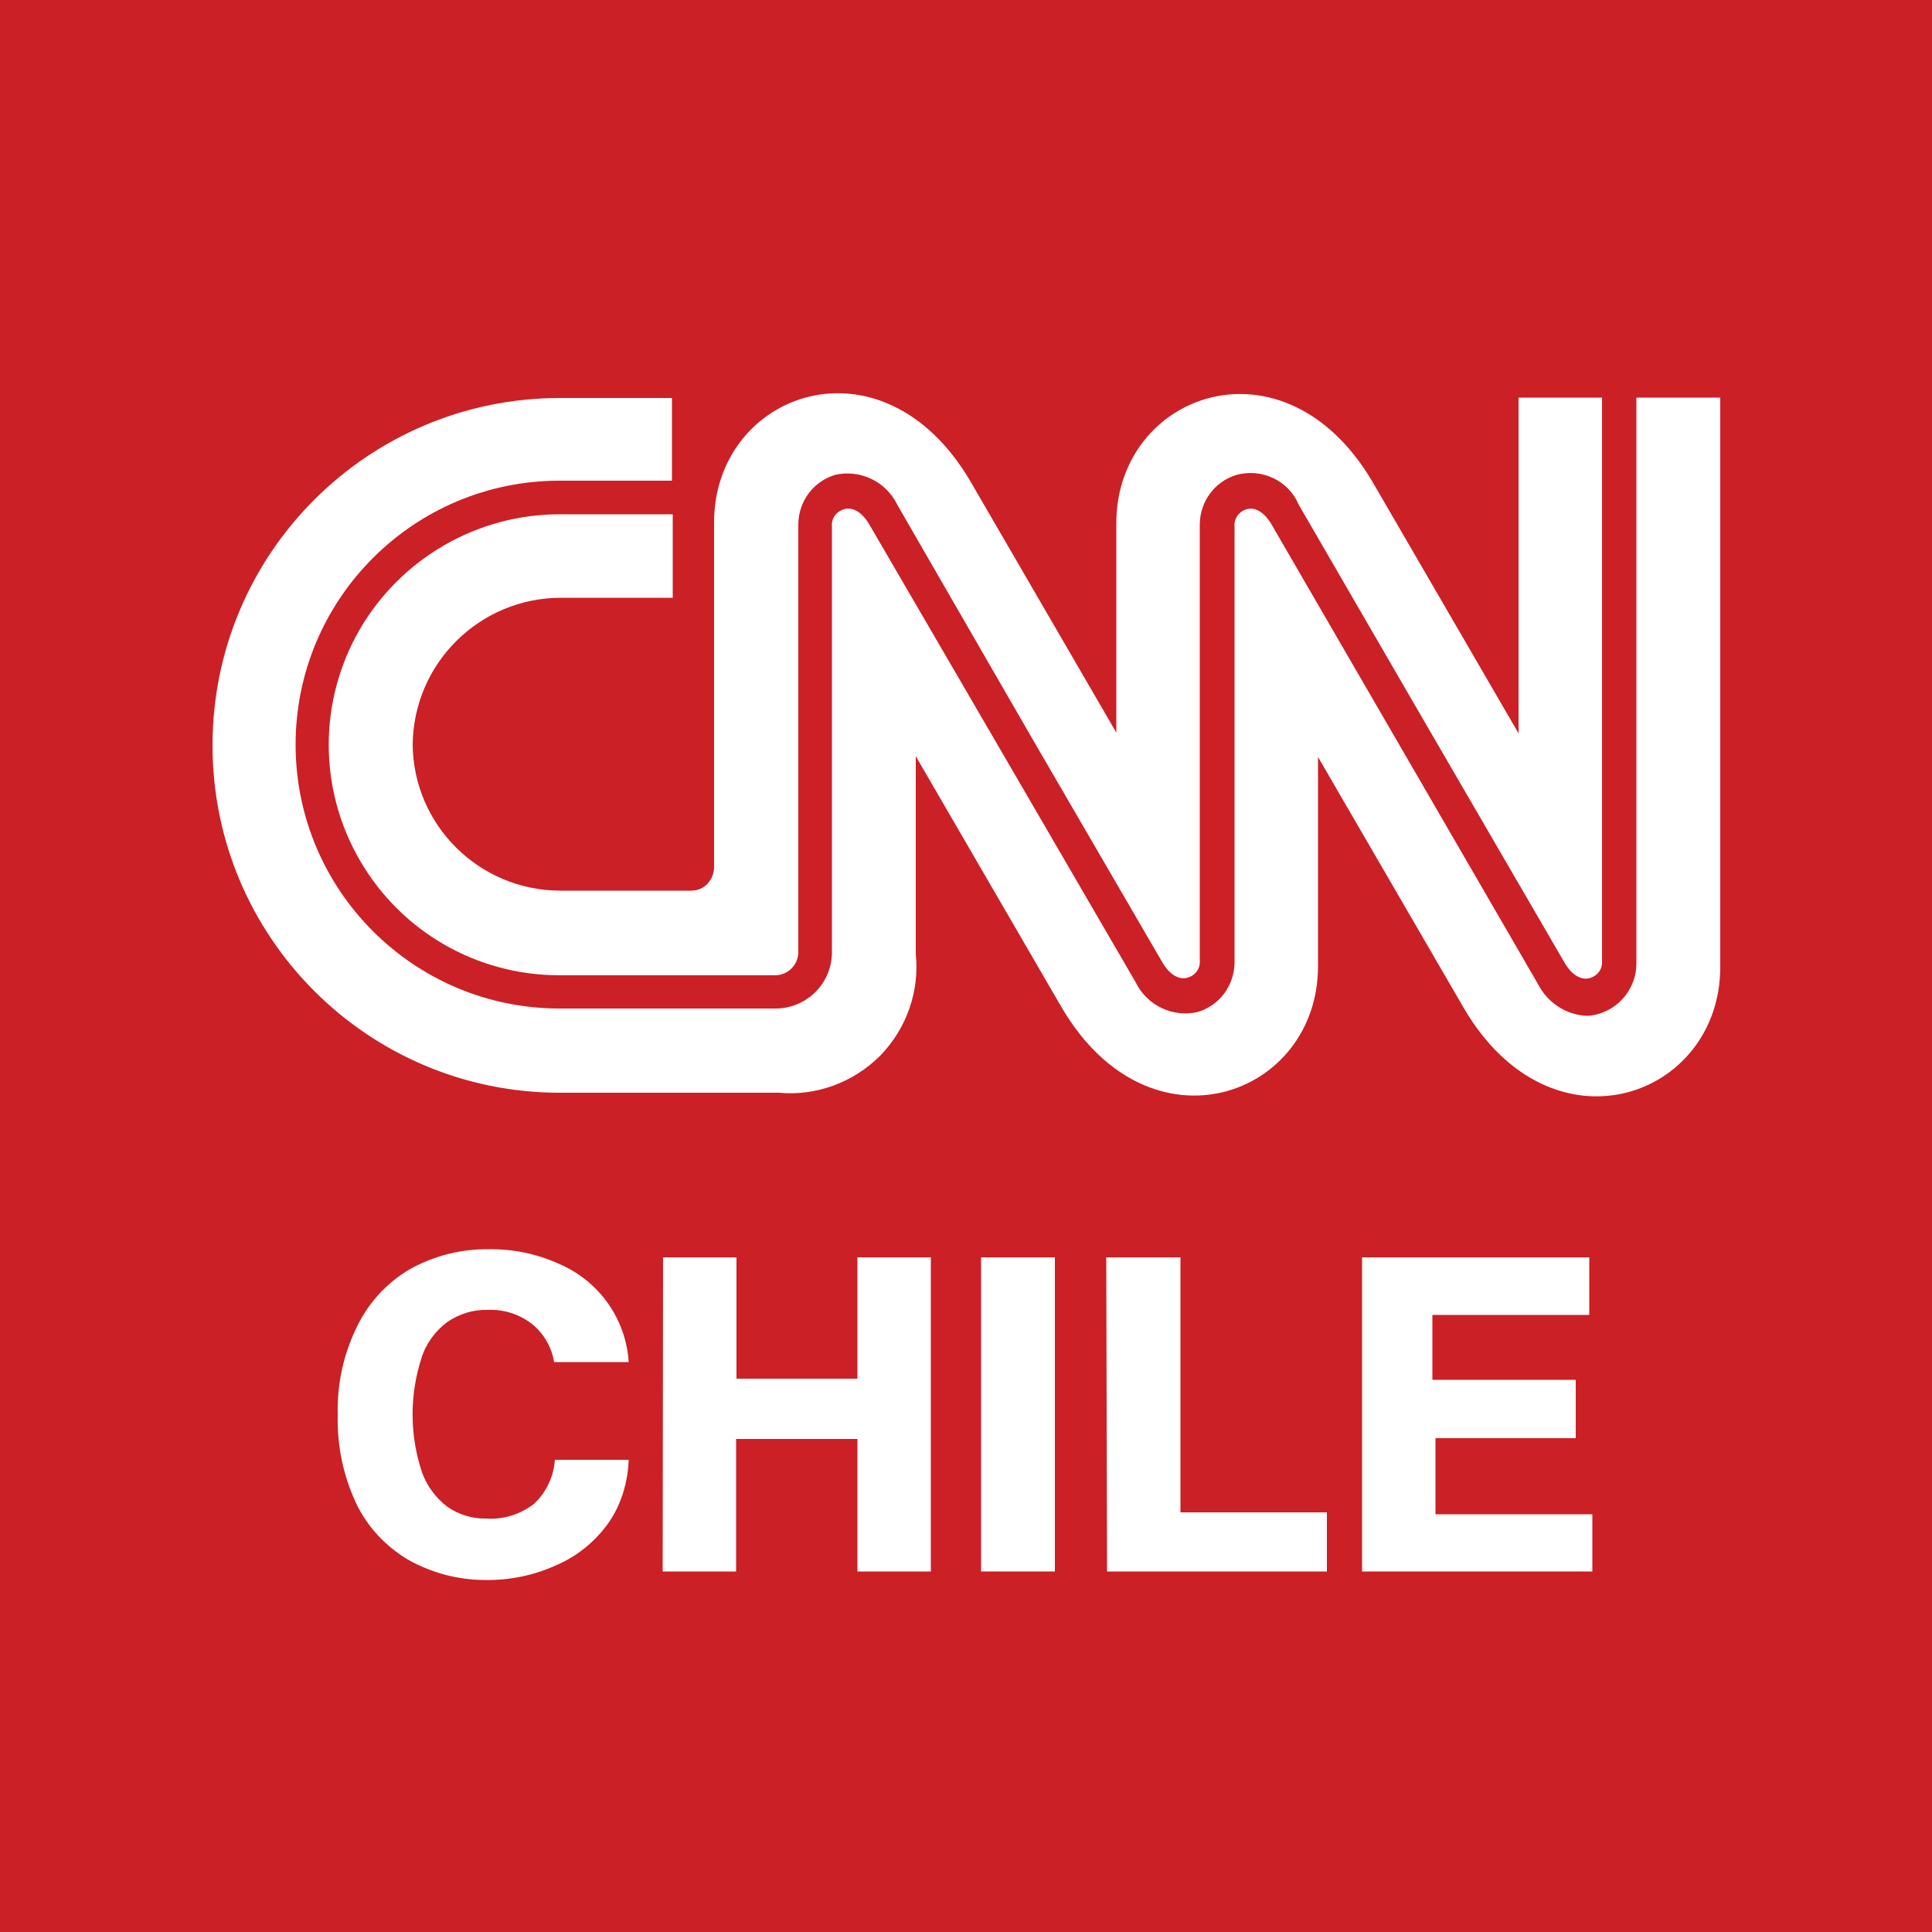
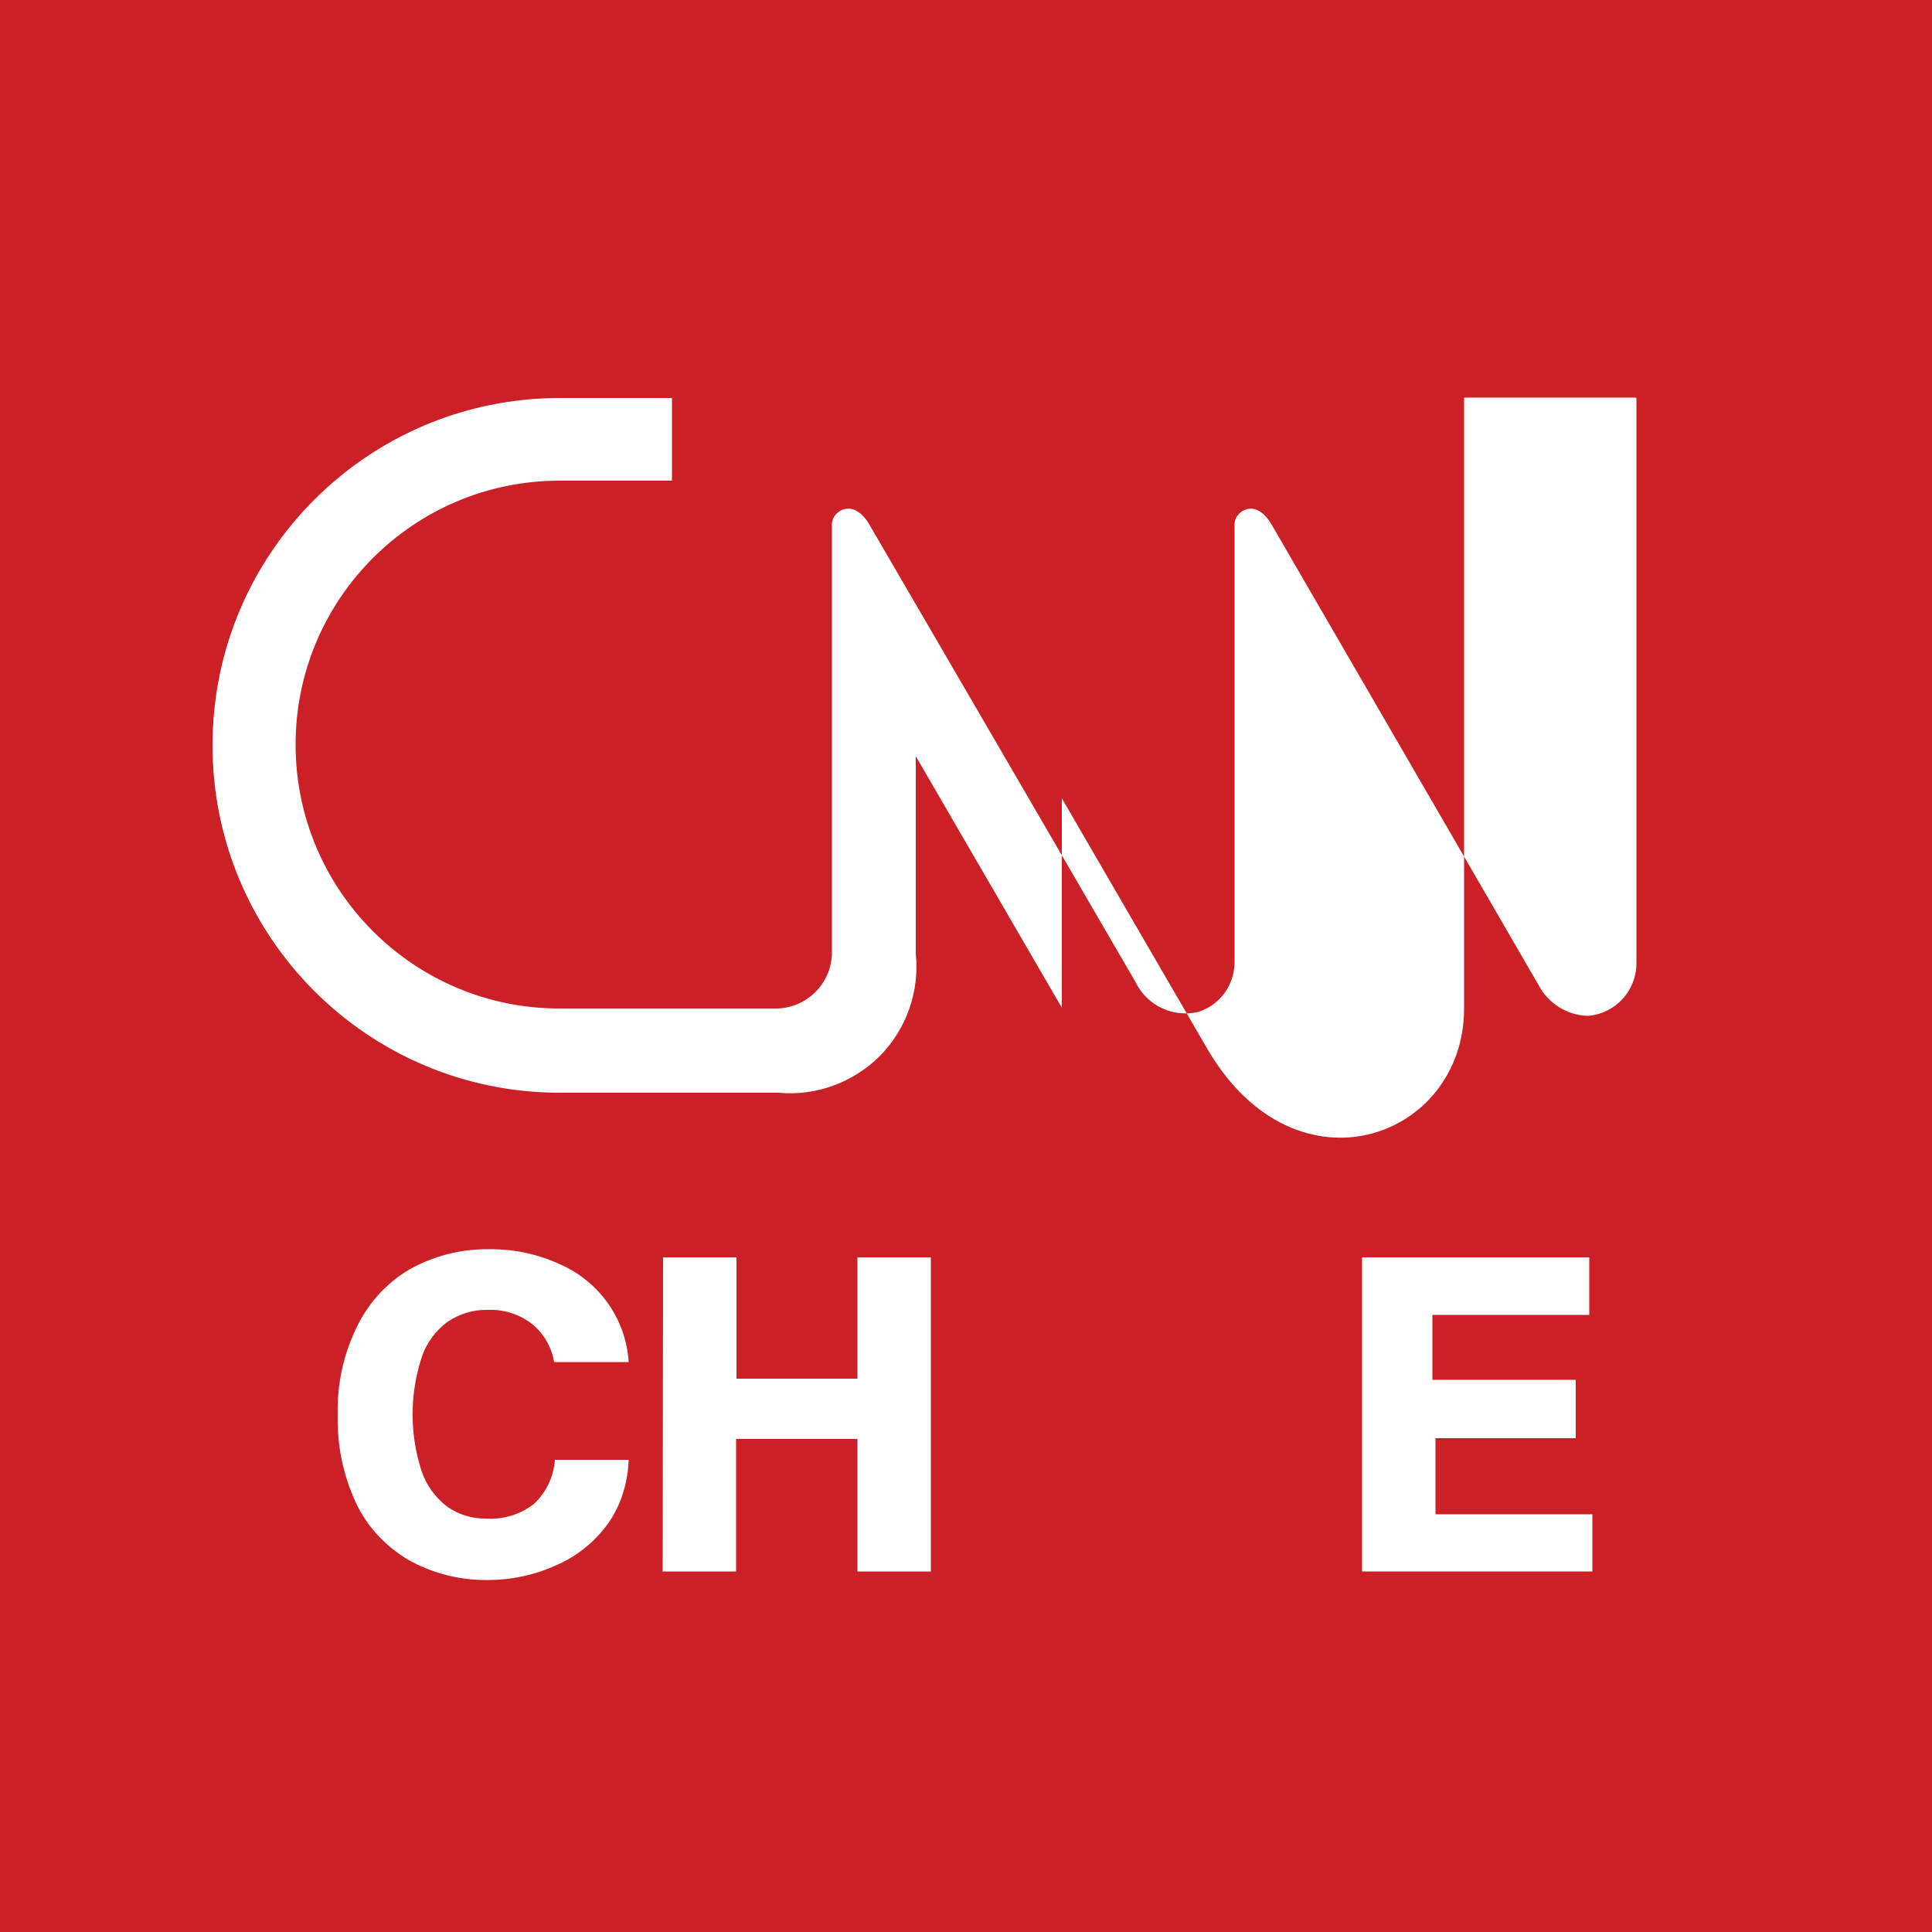
<svg xmlns="http://www.w3.org/2000/svg" version="1.1" id="Layer_1" x="0px" y="0px" viewBox="0 0 500 500" style="enable-background:new 0 0 500 500;" xml:space="preserve">
  <style type="text/css">
	.st0{fill:#CB2026;}
	.st1{fill:#FFFFFF;}
</style>
  <rect y="0" class="st0" width="500" height="500" />
  <g>
-     <path class="st1" d="M145.2,154.7h28.9v-21.6h-29.3c-21.3,0-41,11.4-51.7,29.8c-10.7,18.5-10.7,41.2,0,59.7   c10.7,18.5,30.3,29.8,51.7,29.8h56.1c3.1-0.2,5.5-2.6,5.7-5.7V135.6c0.1-5.9,3.9-11,9.5-12.7c6.5-1.5,13.2,1.7,16.1,7.7l34.8,60.3   l33.9,58.3c1.8,3,4.2,4.5,6.5,3.8c2-0.6,3.3-2.4,3.1-4.5V135.6c0.1-5.9,3.9-11,9.5-12.7c6.6-1.8,13.5,1.5,16.1,7.7l32.4,55.9   l36.5,62.8c1.8,3,4.2,4.5,6.5,3.8c2-0.6,3.3-2.4,3.1-4.5V102.9h-21.6v86.9l-37.8-65.1c-22.9-38.9-66.3-22.9-66.3,10.7v54.2   l-37.8-65.1c-22.9-38.9-66.3-22.9-66.3,10.7v89.2c0,1.6-0.6,3.1-1.7,4.3s-2.6,1.8-4.2,1.8h-34c-20.9-0.1-37.9-16.9-38.1-37.8   C107,171.7,124.1,154.7,145.2,154.7z" />
-     <path class="st1" d="M423.5,102.9v146.4c0,7.1-5.4,13-12.5,13.6c-5.5-0.1-10.4-3.3-12.9-8.1L361.7,192L329,135.6   c-1.8-3-4.2-4.5-6.4-3.8c-2,0.6-3.3,2.4-3.1,4.5v112.9c-0.1,5.9-3.9,11-9.5,12.7c-6.5,1.5-13.2-1.7-16.1-7.7L260,195.9l-35.1-60.3   c-1.8-3-4.2-4.5-6.5-3.8c-2,0.6-3.3,2.4-3.1,4.5v110.5c-0.2,7.8-6.5,14-14.2,14.2h-56.3c-37.7,0-68.3-30.6-68.3-68.3   c0-37.7,30.6-68.3,68.3-68.3h29.1v-21.4h-29c-49.6,0-89.9,40.2-89.9,89.9c0,49.6,40.2,89.9,89.9,89.9h56.7   c9.7,0.9,19.3-2.7,26.2-9.6c6.8-7,10.2-16.6,9.2-26.3v-51.2l37.8,65.1c22.9,38.9,66.3,22.9,66.3-10.7v-54.2l37.8,65.1   c22.9,38.9,66.3,22.9,66.3-10.7V102.9H423.5z" />
+     <path class="st1" d="M423.5,102.9v146.4c0,7.1-5.4,13-12.5,13.6c-5.5-0.1-10.4-3.3-12.9-8.1L361.7,192L329,135.6   c-1.8-3-4.2-4.5-6.4-3.8c-2,0.6-3.3,2.4-3.1,4.5v112.9c-0.1,5.9-3.9,11-9.5,12.7c-6.5,1.5-13.2-1.7-16.1-7.7L260,195.9l-35.1-60.3   c-1.8-3-4.2-4.5-6.5-3.8c-2,0.6-3.3,2.4-3.1,4.5v110.5c-0.2,7.8-6.5,14-14.2,14.2h-56.3c-37.7,0-68.3-30.6-68.3-68.3   c0-37.7,30.6-68.3,68.3-68.3h29.1v-21.4h-29c-49.6,0-89.9,40.2-89.9,89.9c0,49.6,40.2,89.9,89.9,89.9h56.7   c9.7,0.9,19.3-2.7,26.2-9.6c6.8-7,10.2-16.6,9.2-26.3v-51.2l37.8,65.1v-54.2l37.8,65.1   c22.9,38.9,66.3,22.9,66.3-10.7V102.9H423.5z" />
  </g>
  <g>
    <path class="st1" d="M115.8,342.1c3.1-2.1,6.7-3.2,10.4-3.1c4.3-0.2,8.5,1.2,11.8,3.9c2.9,2.5,4.8,5.9,5.4,9.6h19.3   c-0.7-11.2-7.7-21-18-25.4c-5.7-2.6-11.9-3.9-18.2-3.8c-7.2-0.1-14.2,1.7-20.5,5.2c-5.9,3.5-10.6,8.6-13.6,14.8   c-3.5,7.1-5.2,14.9-5,22.8c-0.2,7.9,1.4,15.7,4.7,22.8c2.9,6.2,7.7,11.3,13.6,14.8c6.1,3.4,12.9,5.2,19.9,5.2   c6.3,0.1,12.6-1.2,18.3-3.8c5.4-2.3,10.1-6.1,13.6-11c3.3-4.8,5-10.5,5.2-16.3h-19.1c-0.3,4.3-2.2,8.4-5.4,11.4   c-3.5,2.7-7.9,4.1-12.3,3.8c-3.6,0.1-7.2-1-10.2-3.1c-3.1-2.4-5.4-5.6-6.6-9.2c-3.1-9.5-3.1-19.8,0-29.3   C110.3,347.6,112.7,344.4,115.8,342.1z" />
    <polygon class="st1" points="221.9,356.8 190.6,356.8 190.6,325.4 171.6,325.4 171.5,406.7 190.5,406.7 190.5,372.4 221.9,372.4    221.9,406.7 240.9,406.7 240.9,325.4 221.9,325.4  " />
-     <rect x="253.9" y="325.4" class="st1" width="19.1" height="81.3" />
-     <polygon class="st1" points="305.5,325.4 286.3,325.4 286.5,406.7 343.4,406.7 343.4,391.4 305.5,391.4  " />
    <polygon class="st1" points="371.5,391.9 371.5,372.2 407.8,372.2 407.8,357.1 370.7,357.1 370.7,340.3 411.3,340.3 411.3,325.4    352.5,325.4 352.5,406.7 412.1,406.7 412.1,391.9  " />
  </g>
</svg>